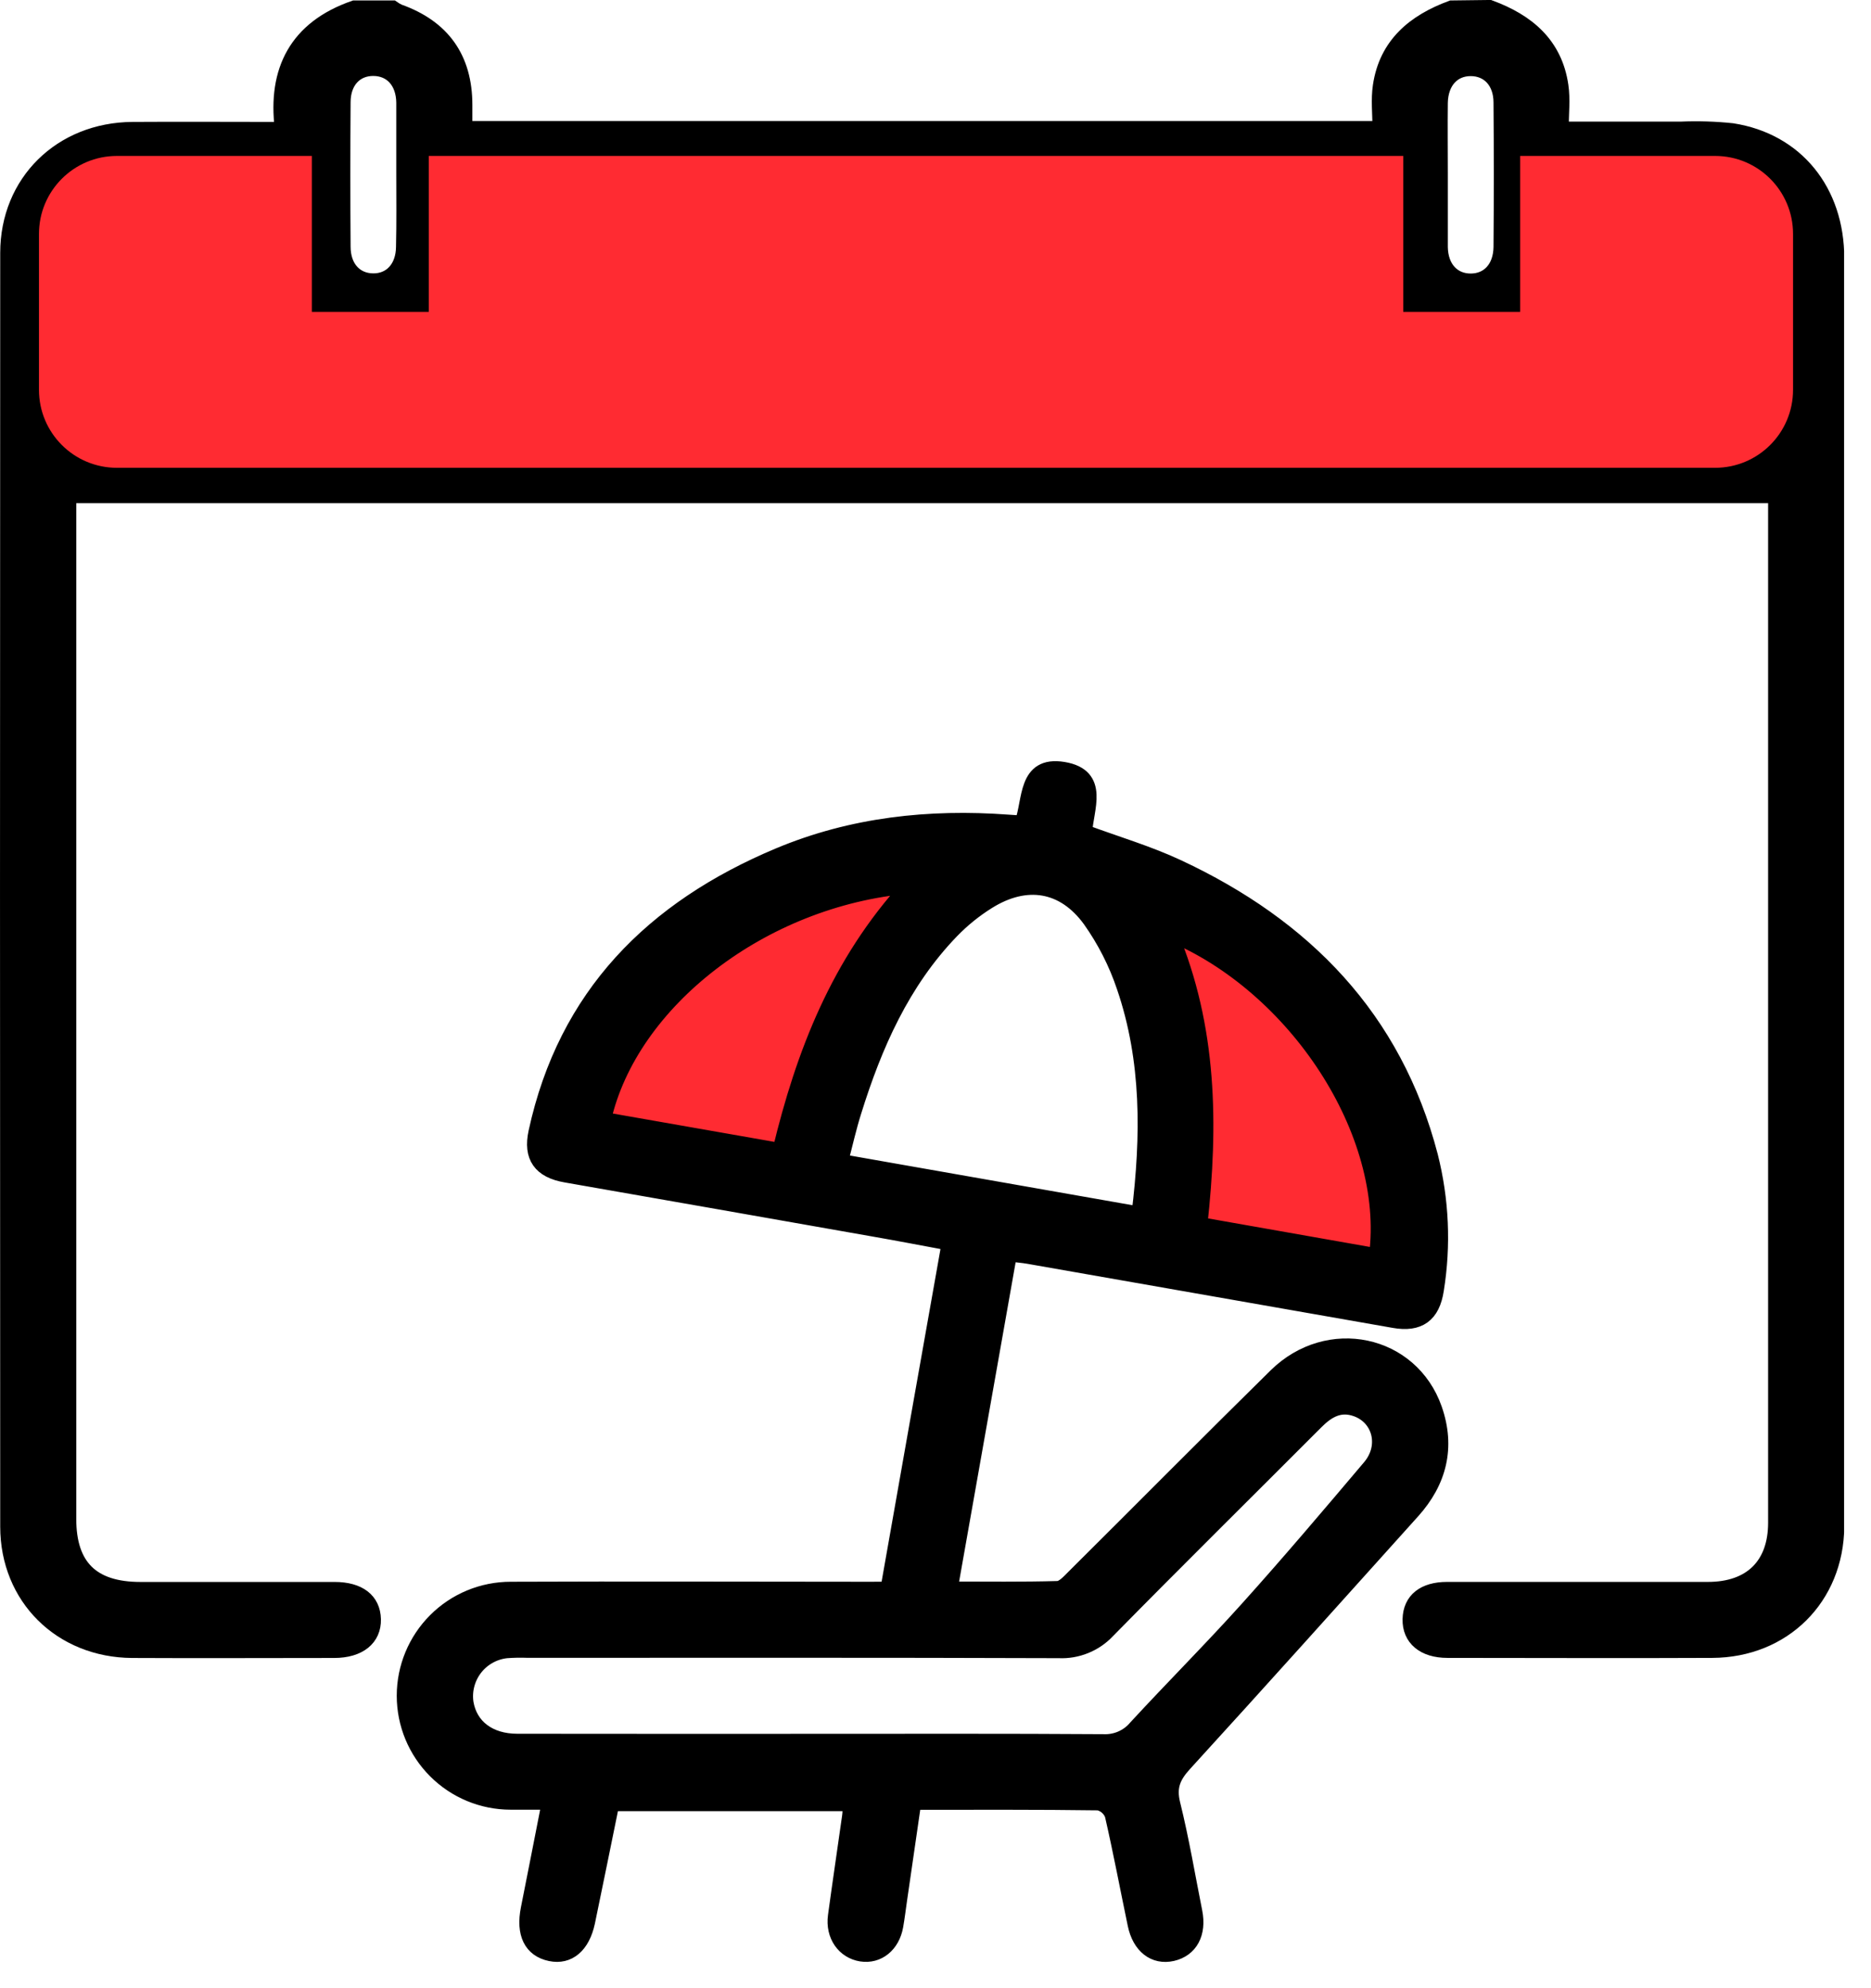
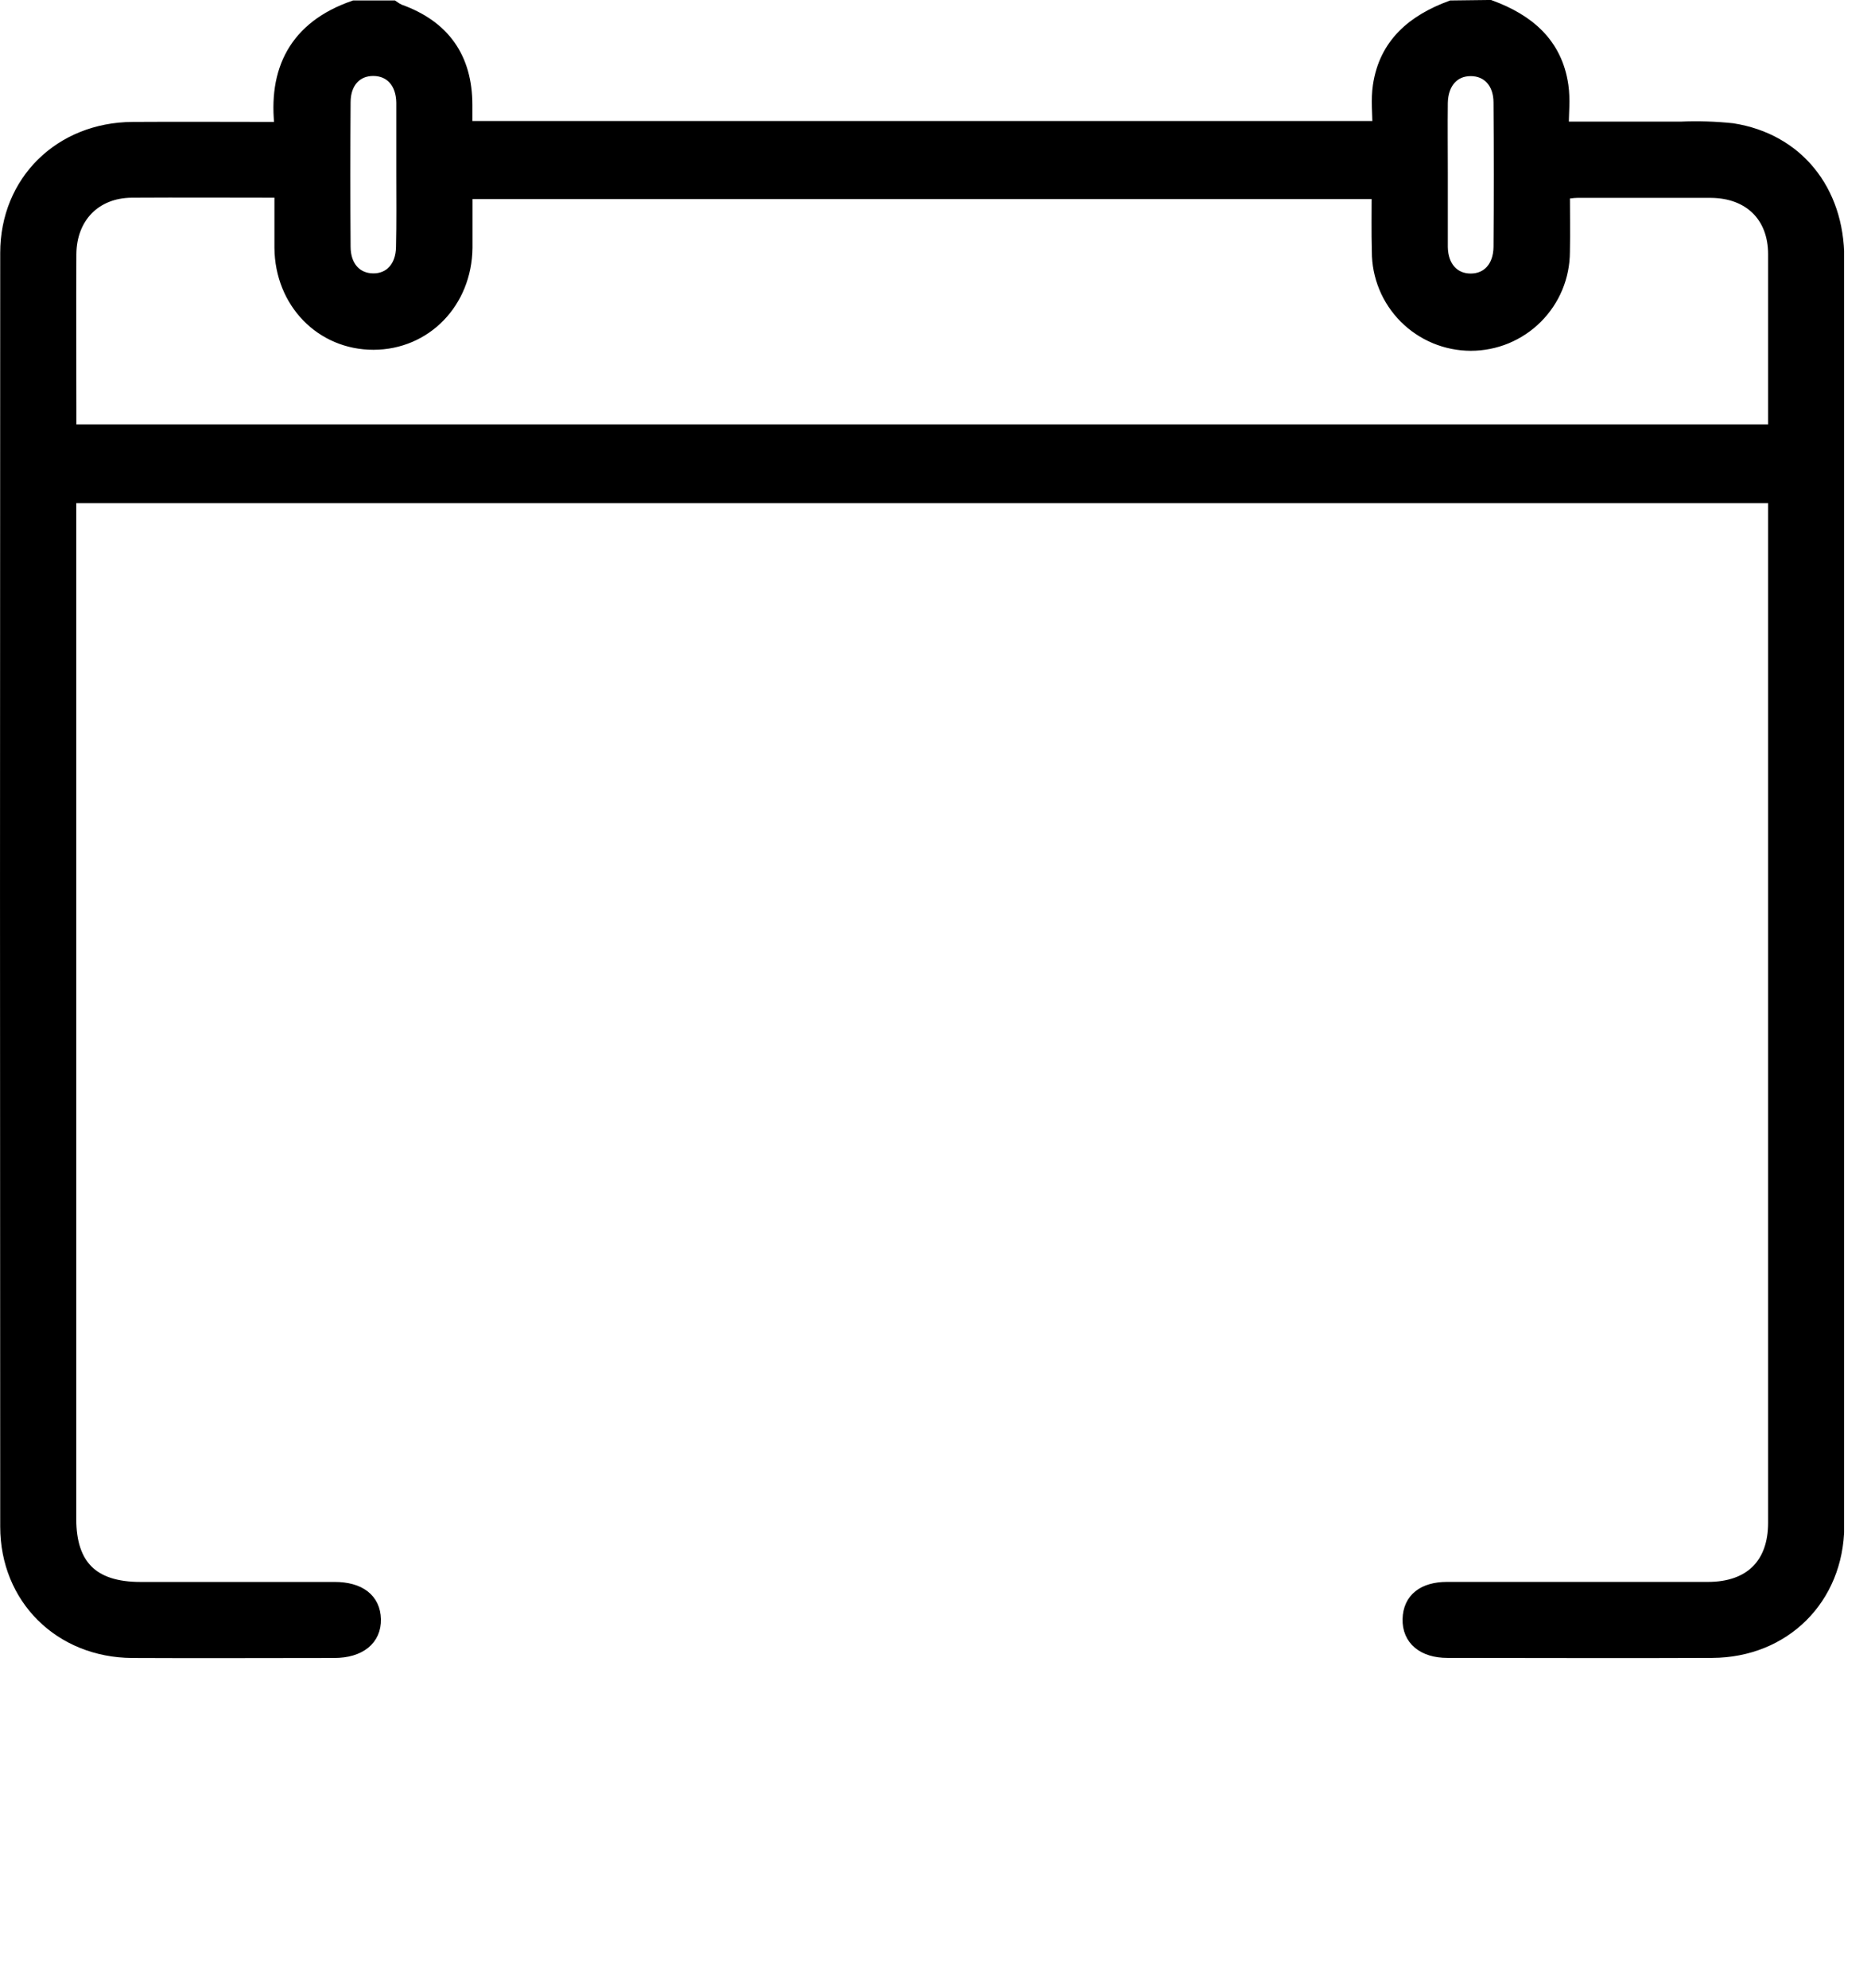
<svg xmlns="http://www.w3.org/2000/svg" width="48" height="51" viewBox="0 0 48 51" fill="none">
  <g clip-path="url(#clip0_1644_2330)">
-     <path d="M24.5 22C23.3 22.8 21.333 28 20.5 30.5L14.5 29C16 22 26 21 24.5 22Z" fill="#FF2B32" />
-     <path d="M29.157 22.361C29.995 23.535 29.99 29.094 29.883 31.727L36.025 32.452C37.105 25.375 28.109 20.894 29.157 22.361Z" fill="#FF2B32" />
    <path d="M38.218 0.195C39.177 0.547 39.888 1.136 40.042 2.202C40.093 2.548 40.05 2.908 40.05 3.315C41.116 3.315 42.12 3.315 43.124 3.315C43.563 3.296 44.003 3.31 44.44 3.356C46.077 3.611 47.119 4.898 47.119 6.628C47.119 16.529 47.119 26.43 47.119 36.332C47.119 37.273 47.119 38.217 47.119 39.16C47.102 40.984 45.755 42.324 43.926 42.332C41.661 42.343 39.397 42.332 37.133 42.332C36.525 42.332 36.166 42.023 36.178 41.534C36.19 41.044 36.535 40.775 37.121 40.774C39.353 40.774 41.585 40.774 43.816 40.774C44.921 40.774 45.556 40.15 45.556 39.06C45.556 30.412 45.556 21.764 45.556 13.116V12.712H1.761V13.215C1.761 21.798 1.761 30.38 1.761 38.962C1.761 40.185 2.359 40.774 3.6 40.775C5.261 40.775 6.923 40.775 8.584 40.775C9.209 40.775 9.565 41.053 9.577 41.536C9.589 42.02 9.219 42.334 8.571 42.334C6.845 42.334 5.117 42.343 3.391 42.334C1.567 42.323 0.201 40.98 0.201 39.16C0.194 28.269 0.194 17.378 0.201 6.488C0.201 4.67 1.569 3.335 3.4 3.323C4.622 3.315 5.844 3.323 7.065 3.323C7.125 3.316 7.185 3.305 7.244 3.291C7.06 1.812 7.61 0.72 9.092 0.207H10.069C10.12 0.243 10.174 0.274 10.229 0.3C11.354 0.701 11.923 1.495 11.923 2.694C11.923 2.897 11.923 3.1 11.923 3.299H35.406C35.406 2.916 35.363 2.555 35.415 2.209C35.572 1.145 36.285 0.559 37.239 0.207L38.218 0.195ZM35.385 4.911H11.926C11.926 5.417 11.926 5.887 11.926 6.356C11.91 7.732 10.896 8.775 9.581 8.777C8.265 8.778 7.249 7.734 7.236 6.359C7.236 5.877 7.236 5.395 7.236 4.876C5.912 4.876 4.645 4.868 3.377 4.876C2.419 4.884 1.771 5.548 1.764 6.52C1.756 7.823 1.764 9.126 1.764 10.421V11.081H45.556C45.556 9.536 45.556 8.026 45.556 6.522C45.556 5.524 44.904 4.887 43.892 4.88C42.752 4.88 41.612 4.88 40.471 4.88C40.348 4.88 40.224 4.904 40.08 4.918C40.08 5.456 40.09 5.96 40.08 6.462C40.079 6.77 40.018 7.074 39.9 7.359C39.782 7.643 39.608 7.901 39.39 8.119C39.172 8.336 38.913 8.508 38.629 8.626C38.344 8.743 38.039 8.803 37.731 8.803C37.423 8.802 37.118 8.741 36.834 8.623C36.55 8.504 36.291 8.331 36.074 8.113C35.857 7.895 35.684 7.636 35.567 7.352C35.45 7.067 35.389 6.762 35.39 6.454C35.376 5.948 35.385 5.447 35.385 4.911ZM10.362 4.437C10.362 3.835 10.362 3.235 10.362 2.633C10.355 2.097 10.046 1.757 9.581 1.753C9.116 1.75 8.799 2.09 8.799 2.622C8.79 3.857 8.79 5.092 8.799 6.327C8.799 6.864 9.114 7.204 9.573 7.208C10.031 7.212 10.348 6.871 10.355 6.338C10.37 5.71 10.362 5.075 10.362 4.437ZM36.948 4.437C36.948 5.07 36.948 5.705 36.948 6.338C36.956 6.872 37.27 7.212 37.73 7.212C38.19 7.212 38.504 6.872 38.511 6.337C38.521 5.102 38.521 3.867 38.511 2.631C38.511 2.096 38.191 1.757 37.73 1.757C37.269 1.757 36.96 2.099 36.948 2.633C36.941 3.235 36.948 3.837 36.948 4.437Z" fill="black" stroke="black" stroke-width="0.391" stroke-miterlimit="10" />
-     <path fill-rule="evenodd" clip-rule="evenodd" d="M36 4H11V8H8V4H3C1.895 4 1 4.895 1 6V10C1 11.105 1.895 12 3 12H44C45.105 12 46 11.105 46 10V6C46 4.895 45.105 4 44 4H39V8H36V4Z" fill="#FF2B32" />
-     <path d="M22.781 40.769C23.302 37.801 23.824 34.878 24.354 31.883C23.689 31.76 23.051 31.636 22.4 31.523C19.772 31.059 17.145 30.598 14.517 30.138C13.865 30.025 13.616 29.673 13.753 29.041C14.514 25.532 16.75 23.299 19.975 21.946C21.858 21.156 23.837 20.943 25.862 21.092L26.223 21.116C26.441 20.542 26.292 19.575 27.282 19.739C28.273 19.904 27.853 20.754 27.826 21.347C28.648 21.651 29.462 21.89 30.22 22.245C33.464 23.761 35.771 26.114 36.695 29.654C36.979 30.776 37.031 31.945 36.846 33.088C36.748 33.731 36.404 33.985 35.758 33.869L26.385 32.225C26.244 32.2 26.099 32.19 25.895 32.165C25.39 35.024 24.887 37.862 24.373 40.764C25.319 40.764 26.226 40.777 27.13 40.751C27.273 40.751 27.428 40.576 27.549 40.455C29.281 38.735 30.997 37 32.737 35.289C34.075 33.976 36.201 34.429 36.802 36.144C37.143 37.121 36.924 38.002 36.236 38.766C34.29 40.93 32.346 43.098 30.383 45.248C30.093 45.566 29.977 45.837 30.085 46.276C30.311 47.188 30.466 48.119 30.65 49.041C30.76 49.594 30.537 50.004 30.076 50.11C29.614 50.215 29.241 49.923 29.125 49.367C28.929 48.43 28.753 47.489 28.538 46.556C28.51 46.478 28.463 46.41 28.401 46.355C28.34 46.3 28.265 46.262 28.185 46.243C26.622 46.221 25.059 46.229 23.439 46.229C23.317 47.073 23.196 47.901 23.076 48.731C23.043 48.955 23.017 49.182 22.977 49.406C22.89 49.892 22.526 50.188 22.095 50.12C21.664 50.052 21.367 49.654 21.436 49.146C21.552 48.294 21.679 47.443 21.799 46.59C21.813 46.495 21.809 46.397 21.816 46.264H15.693C15.486 47.277 15.281 48.292 15.07 49.306C14.94 49.91 14.587 50.209 14.123 50.112C13.629 50.011 13.429 49.599 13.556 48.962C13.734 48.072 13.907 47.181 14.095 46.226C13.74 46.226 13.421 46.226 13.102 46.226C12.378 46.226 11.684 45.939 11.173 45.427C10.661 44.916 10.374 44.222 10.374 43.498C10.374 42.775 10.661 42.081 11.173 41.569C11.684 41.057 12.378 40.77 13.102 40.77C16.131 40.757 19.161 40.77 22.19 40.77L22.781 40.769ZM20.782 44.671C23.291 44.671 25.799 44.663 28.306 44.68C28.465 44.687 28.624 44.658 28.769 44.594C28.915 44.53 29.044 44.433 29.145 44.311C30.094 43.282 31.084 42.293 32.019 41.252C33.084 40.067 34.115 38.851 35.146 37.632C35.597 37.098 35.407 36.363 34.798 36.144C34.367 35.989 34.05 36.183 33.756 36.479C31.975 38.264 30.18 40.035 28.415 41.831C28.256 42.001 28.061 42.135 27.845 42.222C27.629 42.31 27.397 42.35 27.164 42.339C22.62 42.323 18.076 42.33 13.532 42.33C13.353 42.323 13.174 42.327 12.995 42.34C12.837 42.357 12.684 42.405 12.545 42.483C12.406 42.56 12.285 42.664 12.187 42.79C12.09 42.916 12.019 43.06 11.979 43.213C11.938 43.367 11.93 43.527 11.953 43.684C12.057 44.291 12.548 44.668 13.27 44.669C15.773 44.672 18.277 44.672 20.782 44.671ZM21.563 29.797L29.225 31.144C29.47 29.134 29.485 27.198 28.843 25.317C28.637 24.703 28.342 24.124 27.968 23.596C27.292 22.664 26.326 22.514 25.349 23.123C25.005 23.337 24.688 23.594 24.406 23.886C23.15 25.189 22.437 26.804 21.907 28.507C21.776 28.919 21.683 29.341 21.563 29.797ZM35.317 32.215C35.726 29.041 33.232 25.28 30.02 23.946C31.033 26.356 31.062 28.854 30.78 31.415L35.317 32.215ZM23.316 22.727C19.56 23.056 16.166 25.685 15.482 28.72L20.013 29.515C20.612 27.027 21.51 24.703 23.316 22.727Z" fill="black" stroke="black" stroke-width="0.391" stroke-miterlimit="10" />
  </g>
  <defs>
    <clipPath id="clip0_1644_2330">
      <rect width="47.31" height="50.33" fill="white" />
    </clipPath>
  </defs>
</svg>